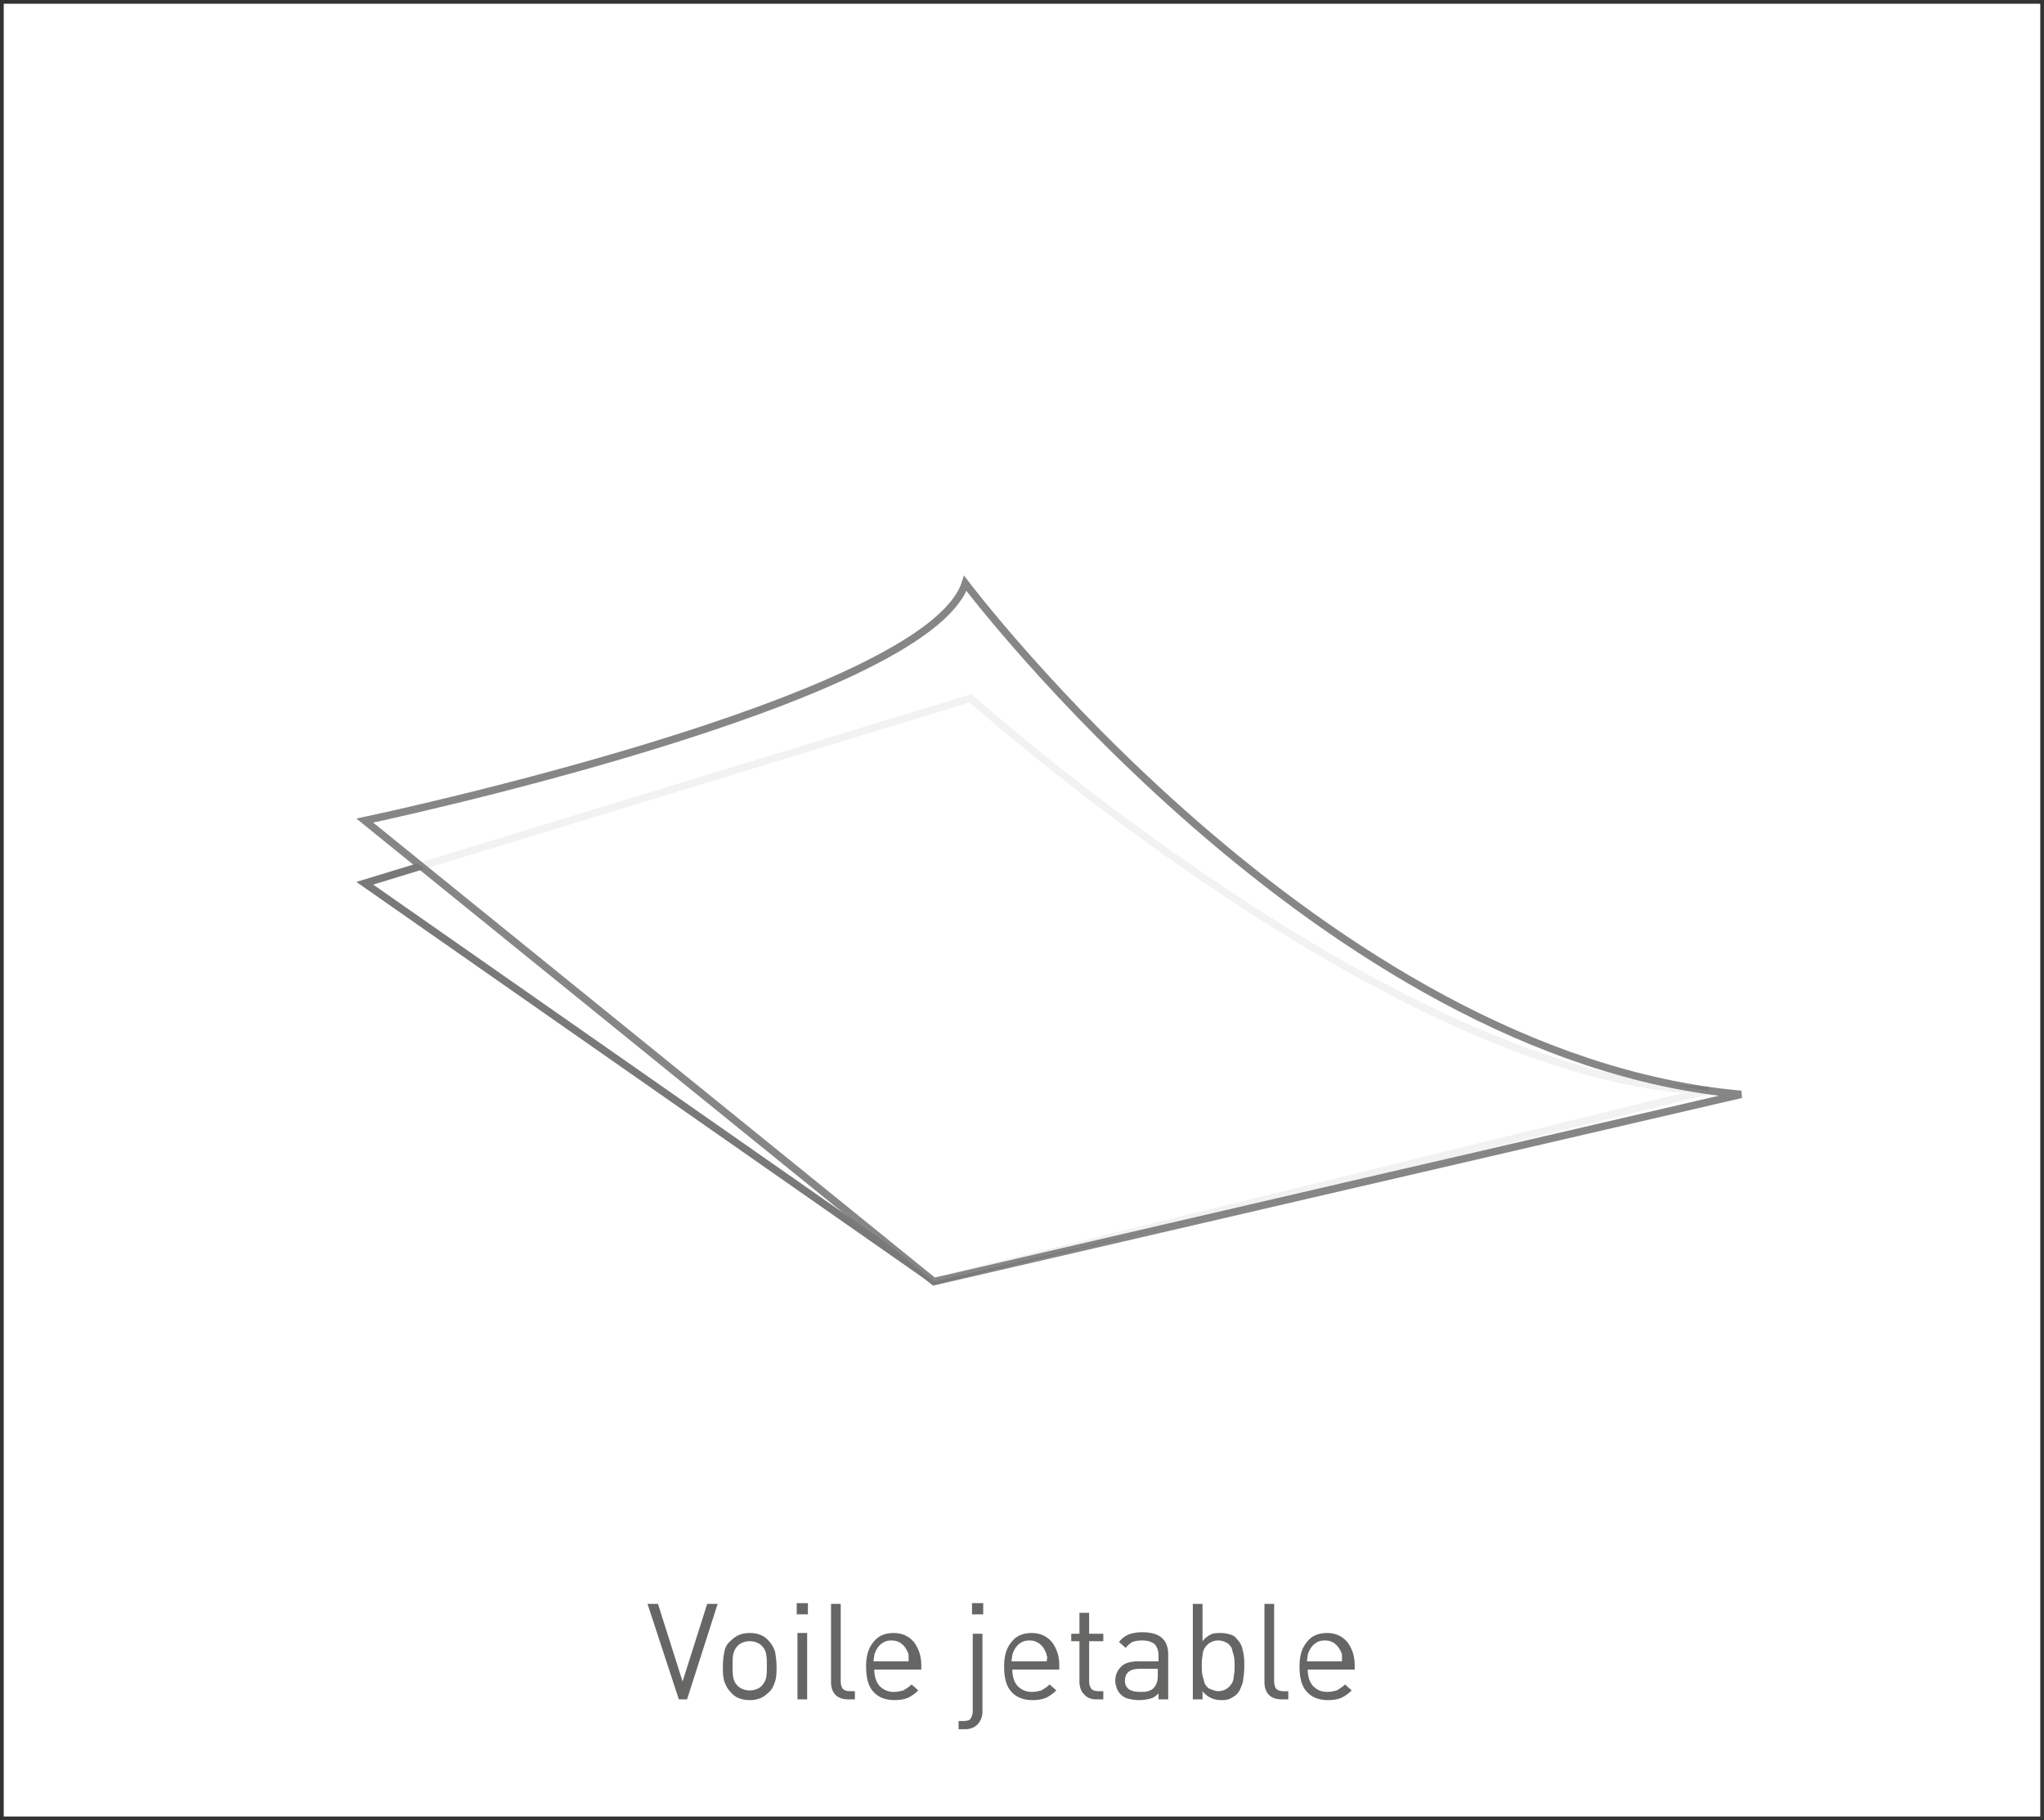
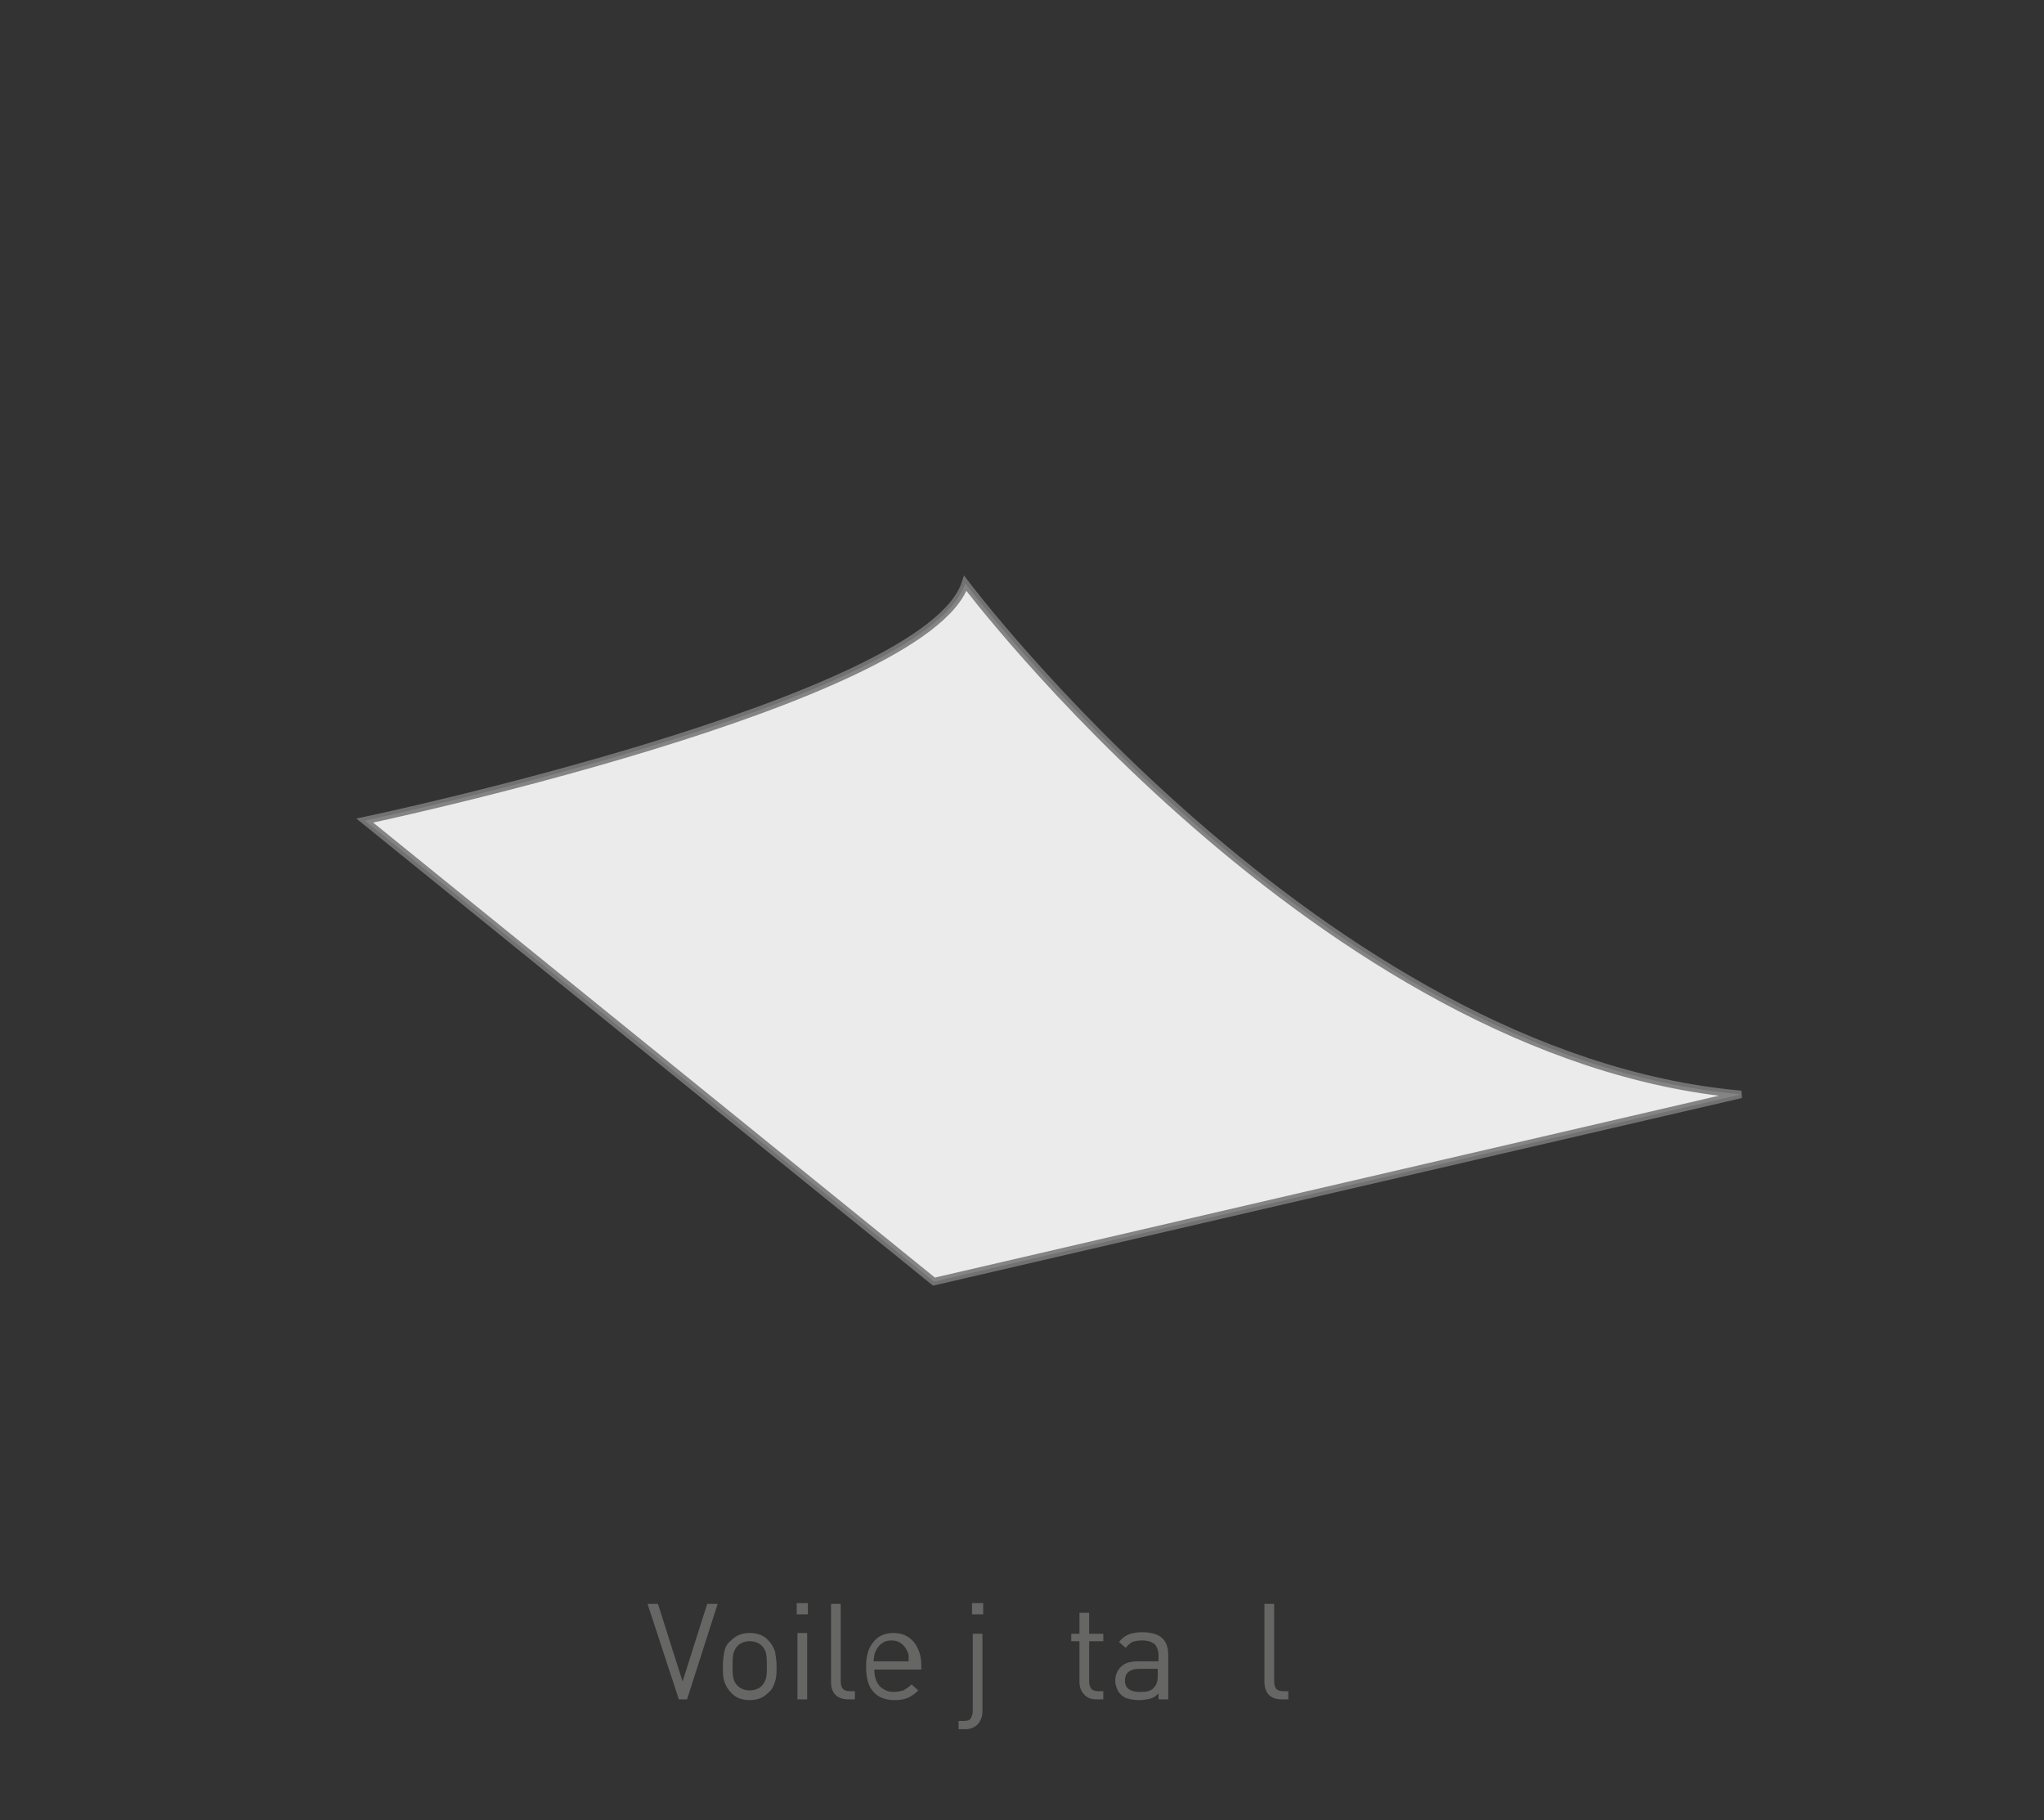
<svg xmlns="http://www.w3.org/2000/svg" version="1.1" id="Calque_41" x="0px" y="0px" viewBox="0 0 274 244" style="enable-background:new 0 0 274 244;" xml:space="preserve">
  <rect x="0" y="0" width="274" height="244" fill="#333333" stroke="none" />
  <style type="text/css">
	.st0{fill-rule:evenodd;clip-rule:evenodd;fill:#2B8B9D;}
	.st1{fill:none;}
	.st2{fill:#FFFFFF;}
	.st3{fill:#1D1D1B;}
	.st4{fill:#797979;}
	.st5{fill:#323232;}
	.st6{fill:#878787;}
	.st7{fill-rule:evenodd;clip-rule:evenodd;fill:#797979;}
	.st8{fill:#FFFFFF;stroke:#797979;stroke-miterlimit:10;}
	.st9{fill:#FFFFFF;stroke:#797979;stroke-width:0.75;stroke-miterlimit:10;}
	.st10{fill:#666665;}
	.st11{fill:#004F77;}
	.st12{fill:#FFFFFF;stroke:#797979;stroke-linecap:round;}
	.st13{fill:none;stroke:#797979;stroke-linecap:round;}
	.st14{fill:none;stroke:#666665;stroke-miterlimit:10;}
	.st15{fill:#FFFFFF;stroke:#797979;}
	.st16{opacity:0.9;fill:#FFFFFF;stroke:#797979;}
	.st17{fill:#F7D9B7;stroke:#D3AC7B;stroke-miterlimit:10;}
	.st18{fill:#FCE9DC;}
	.st19{fill:none;stroke:#D3AC7B;stroke-miterlimit:10;}
	.st20{fill:#EDEDED;stroke:#797979;stroke-linecap:round;}
	.st21{fill:#797979;stroke:#797979;stroke-miterlimit:10;}
	.st22{fill:none;stroke:#797979;stroke-miterlimit:10;}
	.st23{fill:none;stroke:#DEDC00;stroke-width:2;stroke-miterlimit:10;}
	.st24{fill:none;stroke:#ADADAD;stroke-width:0.496;stroke-miterlimit:10;}
	.st25{fill:#EDEDED;stroke:#797979;stroke-miterlimit:10;}
	.st26{fill:#FFFADB;stroke:#ADADAD;stroke-width:0.516;stroke-miterlimit:10;}
	.st27{opacity:0.9;fill:none;stroke:#A9A9AF;stroke-width:0.387;stroke-linecap:round;}
	.st28{fill:none;stroke:#A9A9AF;stroke-width:0.387;stroke-linecap:round;}
	.st29{opacity:0.9;fill:#F6F1EE;}
	.st30{fill:#F7D9B7;}
	.st31{fill:#F7D9B7;stroke:#D3AC7B;stroke-width:0.738;stroke-miterlimit:10;}
	.st32{fill:#563527;}
	.st33{fill:#9E8059;}
	.st34{opacity:0.9;fill:none;stroke:#797979;stroke-width:0.352;stroke-linecap:round;}
	.st35{fill:#FFFFFF;stroke:#797979;stroke-width:0.723;stroke-linecap:round;}
	.st36{fill:#EFEFEF;}
	.st37{fill:#797979;stroke:#797979;}
	.st38{fill:#9C9C9C;stroke:#797979;}
	.st39{fill:#797979;stroke:#76787B;stroke-width:0.163;}
	.st40{fill:none;stroke:#140E00;stroke-width:0.256;stroke-miterlimit:10;}
</style>
  <g id="Calque_6">
</g>
  <g id="Calque_5">
</g>
  <g id="Calque_4">
</g>
  <g id="Calque_3">
</g>
  <g id="Calque_2">
-     <rect x="0.5" y="0.5" class="st2" width="273" height="243" />
    <g>
      <rect x="86.6" y="214.9" class="st1" width="162" height="33.8" />
      <path class="st10" d="M92.1,227.8H91l-4.2-12.8h1.4l3.3,10.4l3.3-10.4h1.4L92.1,227.8z" />
      <path class="st10" d="M103.9,225.4c-0.2,0.6-0.4,1.1-0.9,1.5c-0.7,0.7-1.5,1-2.5,1c-1,0-1.9-0.3-2.5-1c-0.4-0.4-0.7-0.9-0.9-1.5    c-0.2-0.6-0.2-1.3-0.2-2c0-0.8,0.1-1.5,0.2-2c0.1-0.6,0.4-1.1,0.9-1.5c0.7-0.7,1.5-1,2.5-1c1,0,1.9,0.3,2.5,1    c0.4,0.4,0.7,0.9,0.9,1.5c0.1,0.6,0.2,1.3,0.2,2C104.1,224.1,104.1,224.8,103.9,225.4z M102.7,221.7c-0.1-0.5-0.3-0.8-0.6-1.1    c-0.4-0.4-1-0.6-1.6-0.6c-0.6,0-1.2,0.2-1.6,0.6c-0.3,0.3-0.5,0.7-0.6,1.1c-0.1,0.5-0.1,1-0.1,1.6c0,0.6,0,1.2,0.1,1.6    c0.1,0.5,0.3,0.8,0.6,1.1c0.4,0.4,1,0.6,1.6,0.6c0.6,0,1.2-0.2,1.6-0.6c0.3-0.3,0.5-0.7,0.6-1.1c0.1-0.5,0.1-1,0.1-1.6    C102.8,222.7,102.8,222.2,102.7,221.7z" />
      <path class="st10" d="M106.8,216.4v-1.5h1.5v1.5H106.8z M106.9,227.8v-8.9h1.3v8.9H106.9z" />
      <path class="st10" d="M113.7,227.8c-0.7,0-1.3-0.2-1.7-0.6s-0.6-1-0.6-1.7v-10.5h1.3v10.4c0,0.4,0.1,0.8,0.3,1    c0.2,0.2,0.5,0.3,0.9,0.3h0.7v1.1H113.7z" />
      <path class="st10" d="M117.2,223.7c0,1,0.2,1.7,0.7,2.3c0.5,0.5,1.1,0.8,1.9,0.8c0.5,0,0.9-0.1,1.3-0.2c0.3-0.2,0.7-0.4,1.1-0.8    l0.9,0.8c-0.5,0.5-1,0.8-1.4,1c-0.5,0.2-1.1,0.3-1.8,0.3c-1.2,0-2.2-0.4-2.8-1.1c-0.7-0.7-1-1.9-1-3.4c0-1.4,0.3-2.5,1-3.3    c0.6-0.8,1.5-1.2,2.7-1.2c1.1,0,2,0.4,2.7,1.2c0.6,0.8,1,1.8,1,3.1v0.6H117.2z M121.8,221.9c0-0.2-0.1-0.4-0.2-0.6    c-0.2-0.4-0.4-0.7-0.8-1s-0.8-0.4-1.3-0.4c-0.5,0-0.9,0.1-1.3,0.4s-0.6,0.6-0.8,1c-0.1,0.2-0.2,0.5-0.2,0.6c0,0.2-0.1,0.5-0.1,0.8    h4.7C121.8,222.3,121.8,222,121.8,221.9z" />
      <path class="st10" d="M131.1,231.1c-0.4,0.4-0.9,0.7-1.7,0.7h-0.9v-1.1h0.7c0.4,0,0.8-0.1,0.9-0.3s0.3-0.5,0.3-1V219h1.3v10.4    C131.7,230.1,131.5,230.6,131.1,231.1z M130.3,216.4v-1.5h1.5v1.5H130.3z" />
-       <path class="st10" d="M135.7,223.7c0,1,0.2,1.7,0.7,2.3c0.5,0.5,1.1,0.8,1.9,0.8c0.5,0,0.9-0.1,1.3-0.2c0.3-0.2,0.7-0.4,1.1-0.8    l0.9,0.8c-0.5,0.5-1,0.8-1.4,1c-0.5,0.2-1.1,0.3-1.8,0.3c-1.2,0-2.2-0.4-2.8-1.1c-0.7-0.7-1-1.9-1-3.4c0-1.4,0.3-2.5,1-3.3    c0.6-0.8,1.5-1.2,2.7-1.2c1.1,0,2,0.4,2.7,1.2c0.6,0.8,1,1.8,1,3.1v0.6H135.7z M140.3,221.9c0-0.2-0.1-0.4-0.2-0.6    c-0.2-0.4-0.4-0.7-0.8-1s-0.8-0.4-1.3-0.4s-0.9,0.1-1.3,0.4s-0.6,0.6-0.8,1c-0.1,0.2-0.2,0.5-0.2,0.6s-0.1,0.5-0.1,0.8h4.7    C140.4,222.3,140.4,222,140.3,221.9z" />
      <path class="st10" d="M147,227.8c-0.7,0-1.3-0.2-1.7-0.7c-0.4-0.4-0.6-1-0.6-1.7v-5.4h-1.1v-1h1.1v-2.8h1.3v2.8h1.9v1H146v5.4    c0,0.4,0.1,0.7,0.3,1c0.2,0.2,0.5,0.3,0.9,0.3h0.7v1.1H147z" />
      <path class="st10" d="M155.3,227.8v-0.8c-0.4,0.4-0.7,0.6-1.1,0.7s-0.9,0.2-1.5,0.2c-0.6,0-1.1-0.1-1.5-0.2    c-0.4-0.1-0.7-0.3-1-0.6c-0.2-0.2-0.4-0.5-0.5-0.8c-0.1-0.3-0.2-0.6-0.2-1c0-0.8,0.3-1.4,0.8-1.9s1.3-0.7,2.3-0.7h2.7v-0.8    c0-0.7-0.2-1.1-0.5-1.5c-0.4-0.3-0.9-0.5-1.7-0.5c-0.6,0-1,0.1-1.3,0.2c-0.3,0.2-0.6,0.4-0.9,0.8l-0.9-0.8c0.4-0.5,0.8-0.8,1.3-1    c0.5-0.2,1.1-0.3,1.8-0.3c2.4,0,3.5,1,3.5,3v6H155.3z M155.3,223.7h-2.5c-1.3,0-2,0.5-2,1.6c0,1,0.7,1.5,2,1.5    c0.5,0,0.8,0,1.1-0.1c0.3-0.1,0.6-0.2,0.8-0.5c0.3-0.3,0.5-0.8,0.5-1.5V223.7z" />
-       <path class="st10" d="M166.6,225.5c-0.2,0.6-0.4,1.2-0.8,1.6c-0.2,0.2-0.5,0.4-0.9,0.6s-0.8,0.2-1.2,0.2c-0.5,0-1-0.1-1.4-0.3    s-0.8-0.5-1.1-0.9v1.1h-1.3v-12.8h1.3v5c0.3-0.4,0.7-0.7,1.1-0.9c0.4-0.2,0.9-0.2,1.4-0.2c0.4,0,0.9,0.1,1.2,0.2    c0.4,0.1,0.7,0.3,0.9,0.6c0.4,0.4,0.7,0.9,0.8,1.6c0.2,0.6,0.2,1.4,0.2,2.2C166.8,224.1,166.7,224.9,166.6,225.5z M165.4,222    c-0.1-0.4-0.2-0.7-0.3-1.1c-0.2-0.3-0.4-0.6-0.7-0.7c-0.3-0.2-0.7-0.3-1.1-0.3s-0.8,0.1-1.1,0.3s-0.5,0.4-0.7,0.7    c-0.2,0.3-0.3,0.7-0.3,1.1c-0.1,0.4-0.1,0.8-0.1,1.3c0,0.5,0,0.9,0.1,1.3c0.1,0.4,0.2,0.8,0.3,1.1c0.2,0.3,0.4,0.6,0.7,0.7    s0.7,0.3,1.1,0.3s0.8-0.1,1.1-0.3c0.3-0.2,0.5-0.4,0.7-0.7c0.2-0.3,0.3-0.7,0.3-1.1c0.1-0.4,0.1-0.8,0.1-1.3    C165.5,222.8,165.5,222.4,165.4,222z" />
      <path class="st10" d="M171.8,227.8c-0.7,0-1.3-0.2-1.7-0.6s-0.6-1-0.6-1.7v-10.5h1.3v10.4c0,0.4,0.1,0.8,0.3,1    c0.2,0.2,0.5,0.3,0.9,0.3h0.7v1.1H171.8z" />
-       <path class="st10" d="M175.3,223.7c0,1,0.2,1.7,0.7,2.3c0.5,0.5,1.1,0.8,1.9,0.8c0.5,0,0.9-0.1,1.3-0.2c0.3-0.2,0.7-0.4,1.1-0.8    l0.9,0.8c-0.5,0.5-1,0.8-1.4,1c-0.5,0.2-1.1,0.3-1.8,0.3c-1.2,0-2.2-0.4-2.8-1.1c-0.7-0.7-1-1.9-1-3.4c0-1.4,0.3-2.5,1-3.3    c0.6-0.8,1.5-1.2,2.7-1.2c1.1,0,2,0.4,2.7,1.2c0.6,0.8,1,1.8,1,3.1v0.6H175.3z M179.9,221.9c0-0.2-0.1-0.4-0.2-0.6    c-0.2-0.4-0.4-0.7-0.8-1s-0.8-0.4-1.3-0.4c-0.5,0-0.9,0.1-1.3,0.4s-0.6,0.6-0.8,1c-0.1,0.2-0.2,0.5-0.2,0.6c0,0.2-0.1,0.5-0.1,0.8    h4.7C179.9,222.3,179.9,222,179.9,221.9z" />
    </g>
    <g>
-       <path class="st15" d="M125.2,171.7l-76.3-53.3l81.2-24.8c0,0,57.5,51.5,98.9,52.6L125.2,171.7z" />
      <path class="st16" d="M48.9,110c0,0,75.3-15.9,80.5-31.8c0,0,47.8,63.5,104,68.5l-108.2,25.1L48.9,110z" />
    </g>
  </g>
</svg>